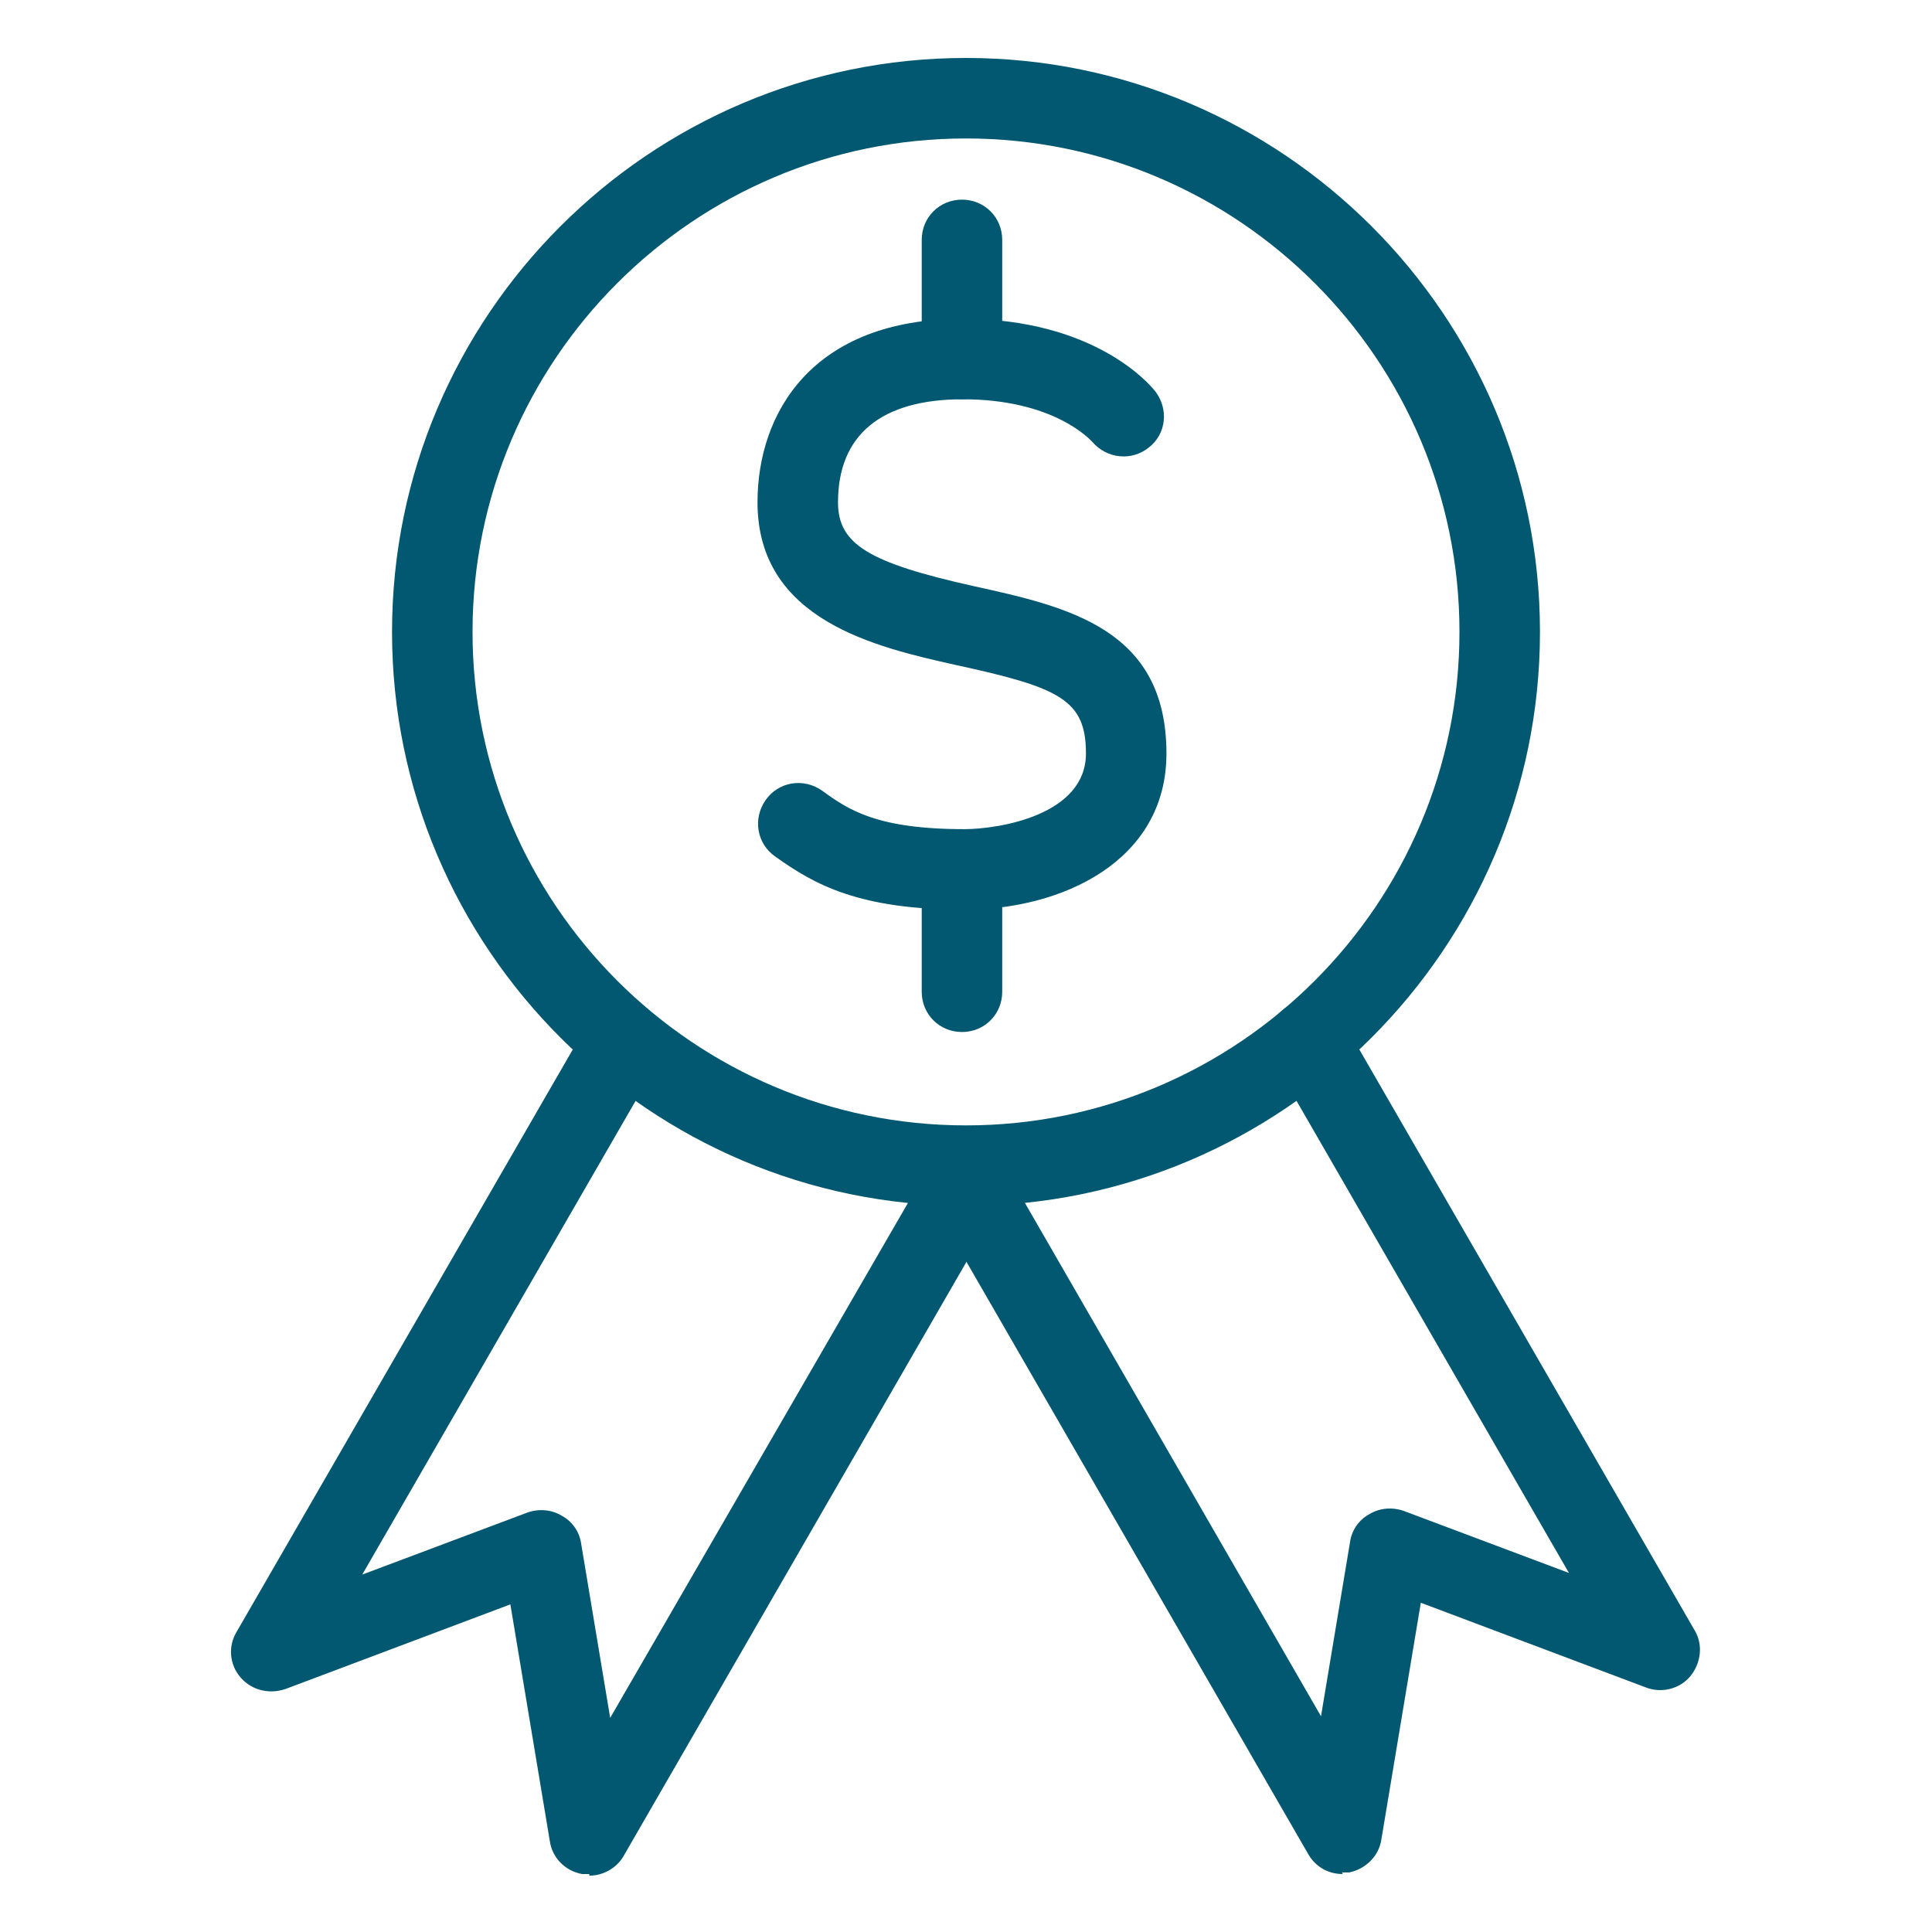
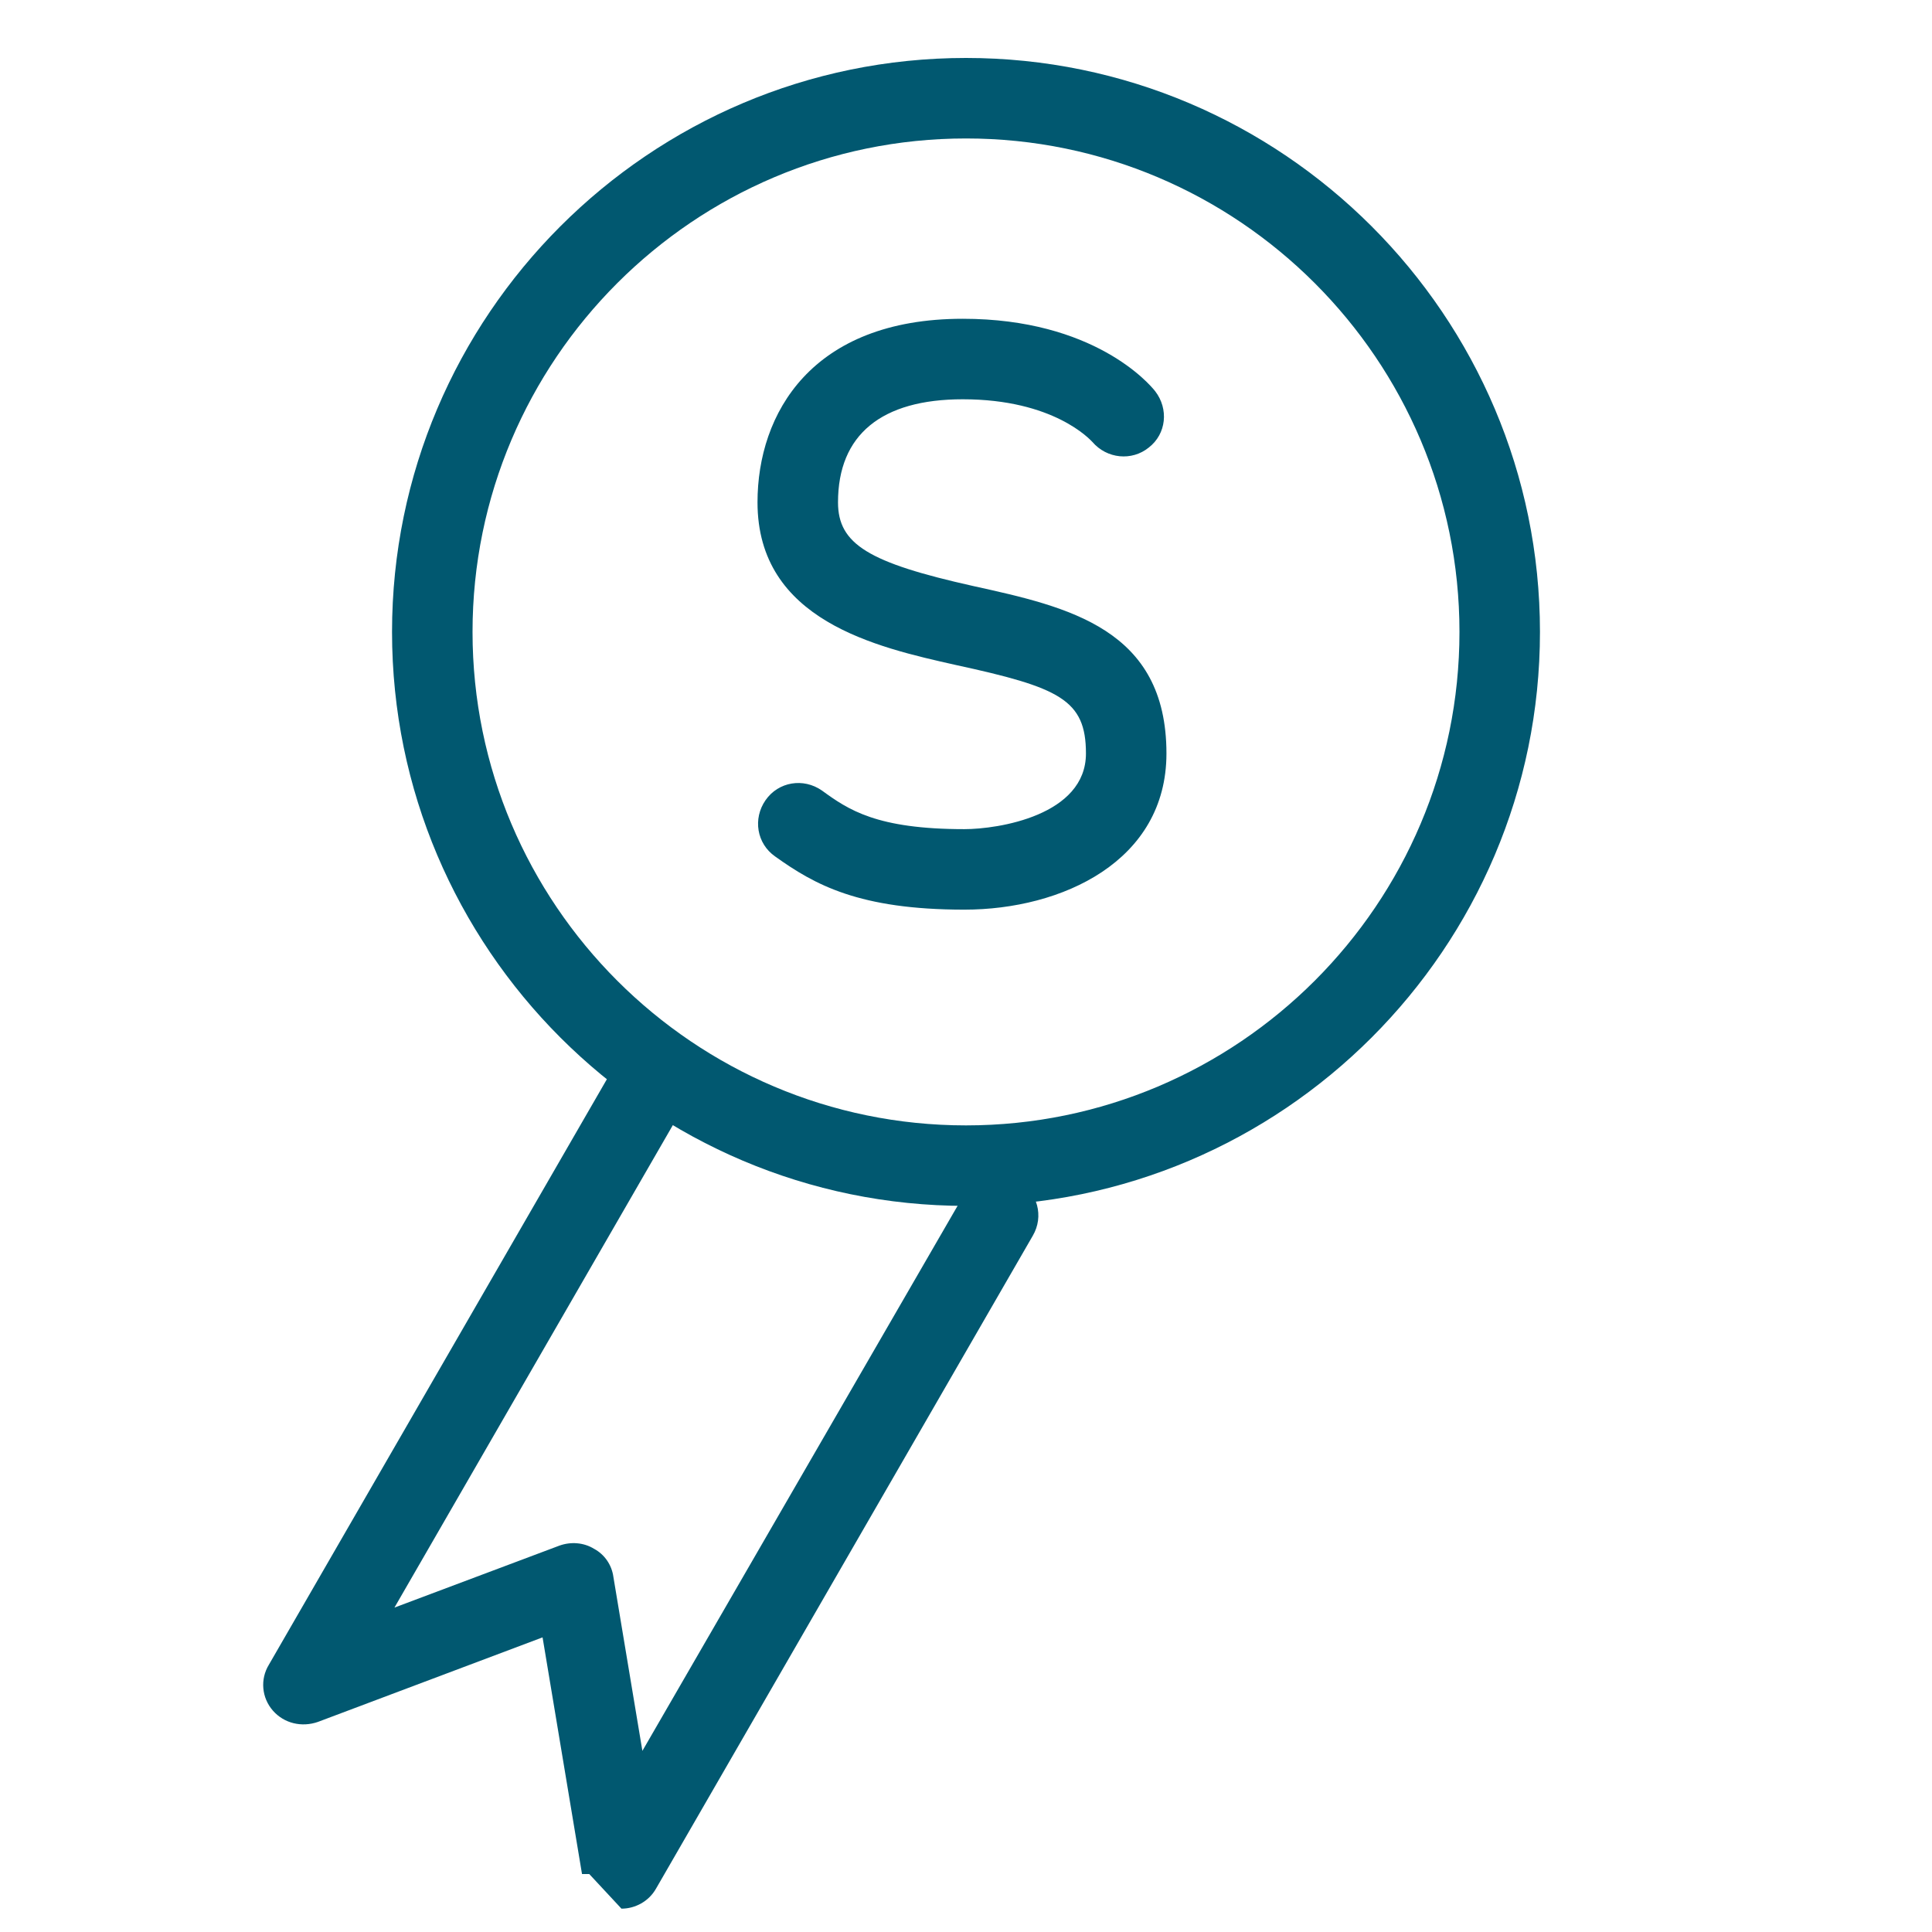
<svg xmlns="http://www.w3.org/2000/svg" id="Layer_1" data-name="Layer 1" viewBox="0 0 24 24">
  <defs>
    <style>
      .cls-1 {
        fill: #015870;
        stroke-width: 0px;
      }
    </style>
  </defs>
  <path class="cls-1" d="m12,14.98c-3.93,0-7.13-3.2-7.13-7.13S8.07.72,12,.72s7.13,3.2,7.13,7.13-3.2,7.13-7.13,7.13Zm0-13.26c-3.38,0-6.13,2.75-6.13,6.13s2.75,6.13,6.13,6.13,6.13-2.75,6.13-6.13S15.38,1.72,12,1.72Z" />
  <g>
    <path class="cls-1" d="m11.98,11.3c-1.31,0-1.86-.31-2.35-.66-.23-.16-.28-.47-.12-.7.16-.23.47-.28.7-.12.33.24.68.48,1.77.48.42,0,1.51-.17,1.51-.94,0-.67-.33-.82-1.62-1.1-.98-.22-2.46-.55-2.46-2.02,0-1.1.67-2.28,2.55-2.28,1.63,0,2.32.81,2.39.9.17.22.14.53-.08.7-.21.17-.52.14-.7-.07-.03-.03-.48-.53-1.61-.53-1.01,0-1.55.44-1.55,1.28,0,.52.38.75,1.68,1.04,1.18.26,2.4.53,2.4,2.08,0,1.34-1.3,1.94-2.51,1.94Z" />
-     <path class="cls-1" d="m11.95,4.96c-.28,0-.5-.22-.5-.5v-1.48c0-.28.22-.5.5-.5s.5.22.5.5v1.48c0,.28-.22.5-.5.5Z" />
-     <path class="cls-1" d="m11.95,12.82c-.28,0-.5-.22-.5-.5v-1.51c0-.28.22-.5.5-.5s.5.22.5.5v1.51c0,.28-.22.5-.5.5Z" />
  </g>
-   <path class="cls-1" d="m16.68,23.28c-.18,0-.34-.09-.43-.25l-4.68-8.11c-.14-.24-.06-.54.18-.68.24-.14.54-.06.68.18l3.98,6.9.36-2.16c.02-.15.11-.28.24-.35.13-.08.29-.09.43-.04l2.05.77-3.67-6.36c-.14-.24-.06-.54.18-.68.24-.14.54-.06.68.18l4.37,7.57c.11.18.08.41-.05.57s-.36.22-.56.14l-2.79-1.05-.49,2.94c-.03.21-.2.37-.4.41-.03,0-.06,0-.09,0Z" />
-   <path class="cls-1" d="m7.32,23.28s-.06,0-.09,0c-.21-.04-.37-.2-.4-.41l-.49-2.94-2.79,1.05c-.2.07-.42.02-.56-.14s-.16-.39-.05-.57l4.37-7.57c.14-.24.44-.32.68-.18.24.14.32.44.18.68l-3.67,6.36,2.05-.77c.14-.05.3-.04.43.04.13.07.22.2.24.35l.36,2.16,3.99-6.9c.14-.24.44-.32.68-.18.24.14.32.44.18.68l-4.68,8.11c-.09.16-.26.25-.43.25Z" />
+   <path class="cls-1" d="m7.32,23.28s-.06,0-.09,0l-.49-2.94-2.79,1.05c-.2.07-.42.02-.56-.14s-.16-.39-.05-.57l4.37-7.57c.14-.24.44-.32.68-.18.24.14.32.44.18.68l-3.67,6.36,2.05-.77c.14-.05.3-.04.43.04.13.07.22.2.24.35l.36,2.16,3.99-6.9c.14-.24.44-.32.68-.18.24.14.32.44.18.68l-4.68,8.11c-.09.16-.26.25-.43.25Z" />
</svg>